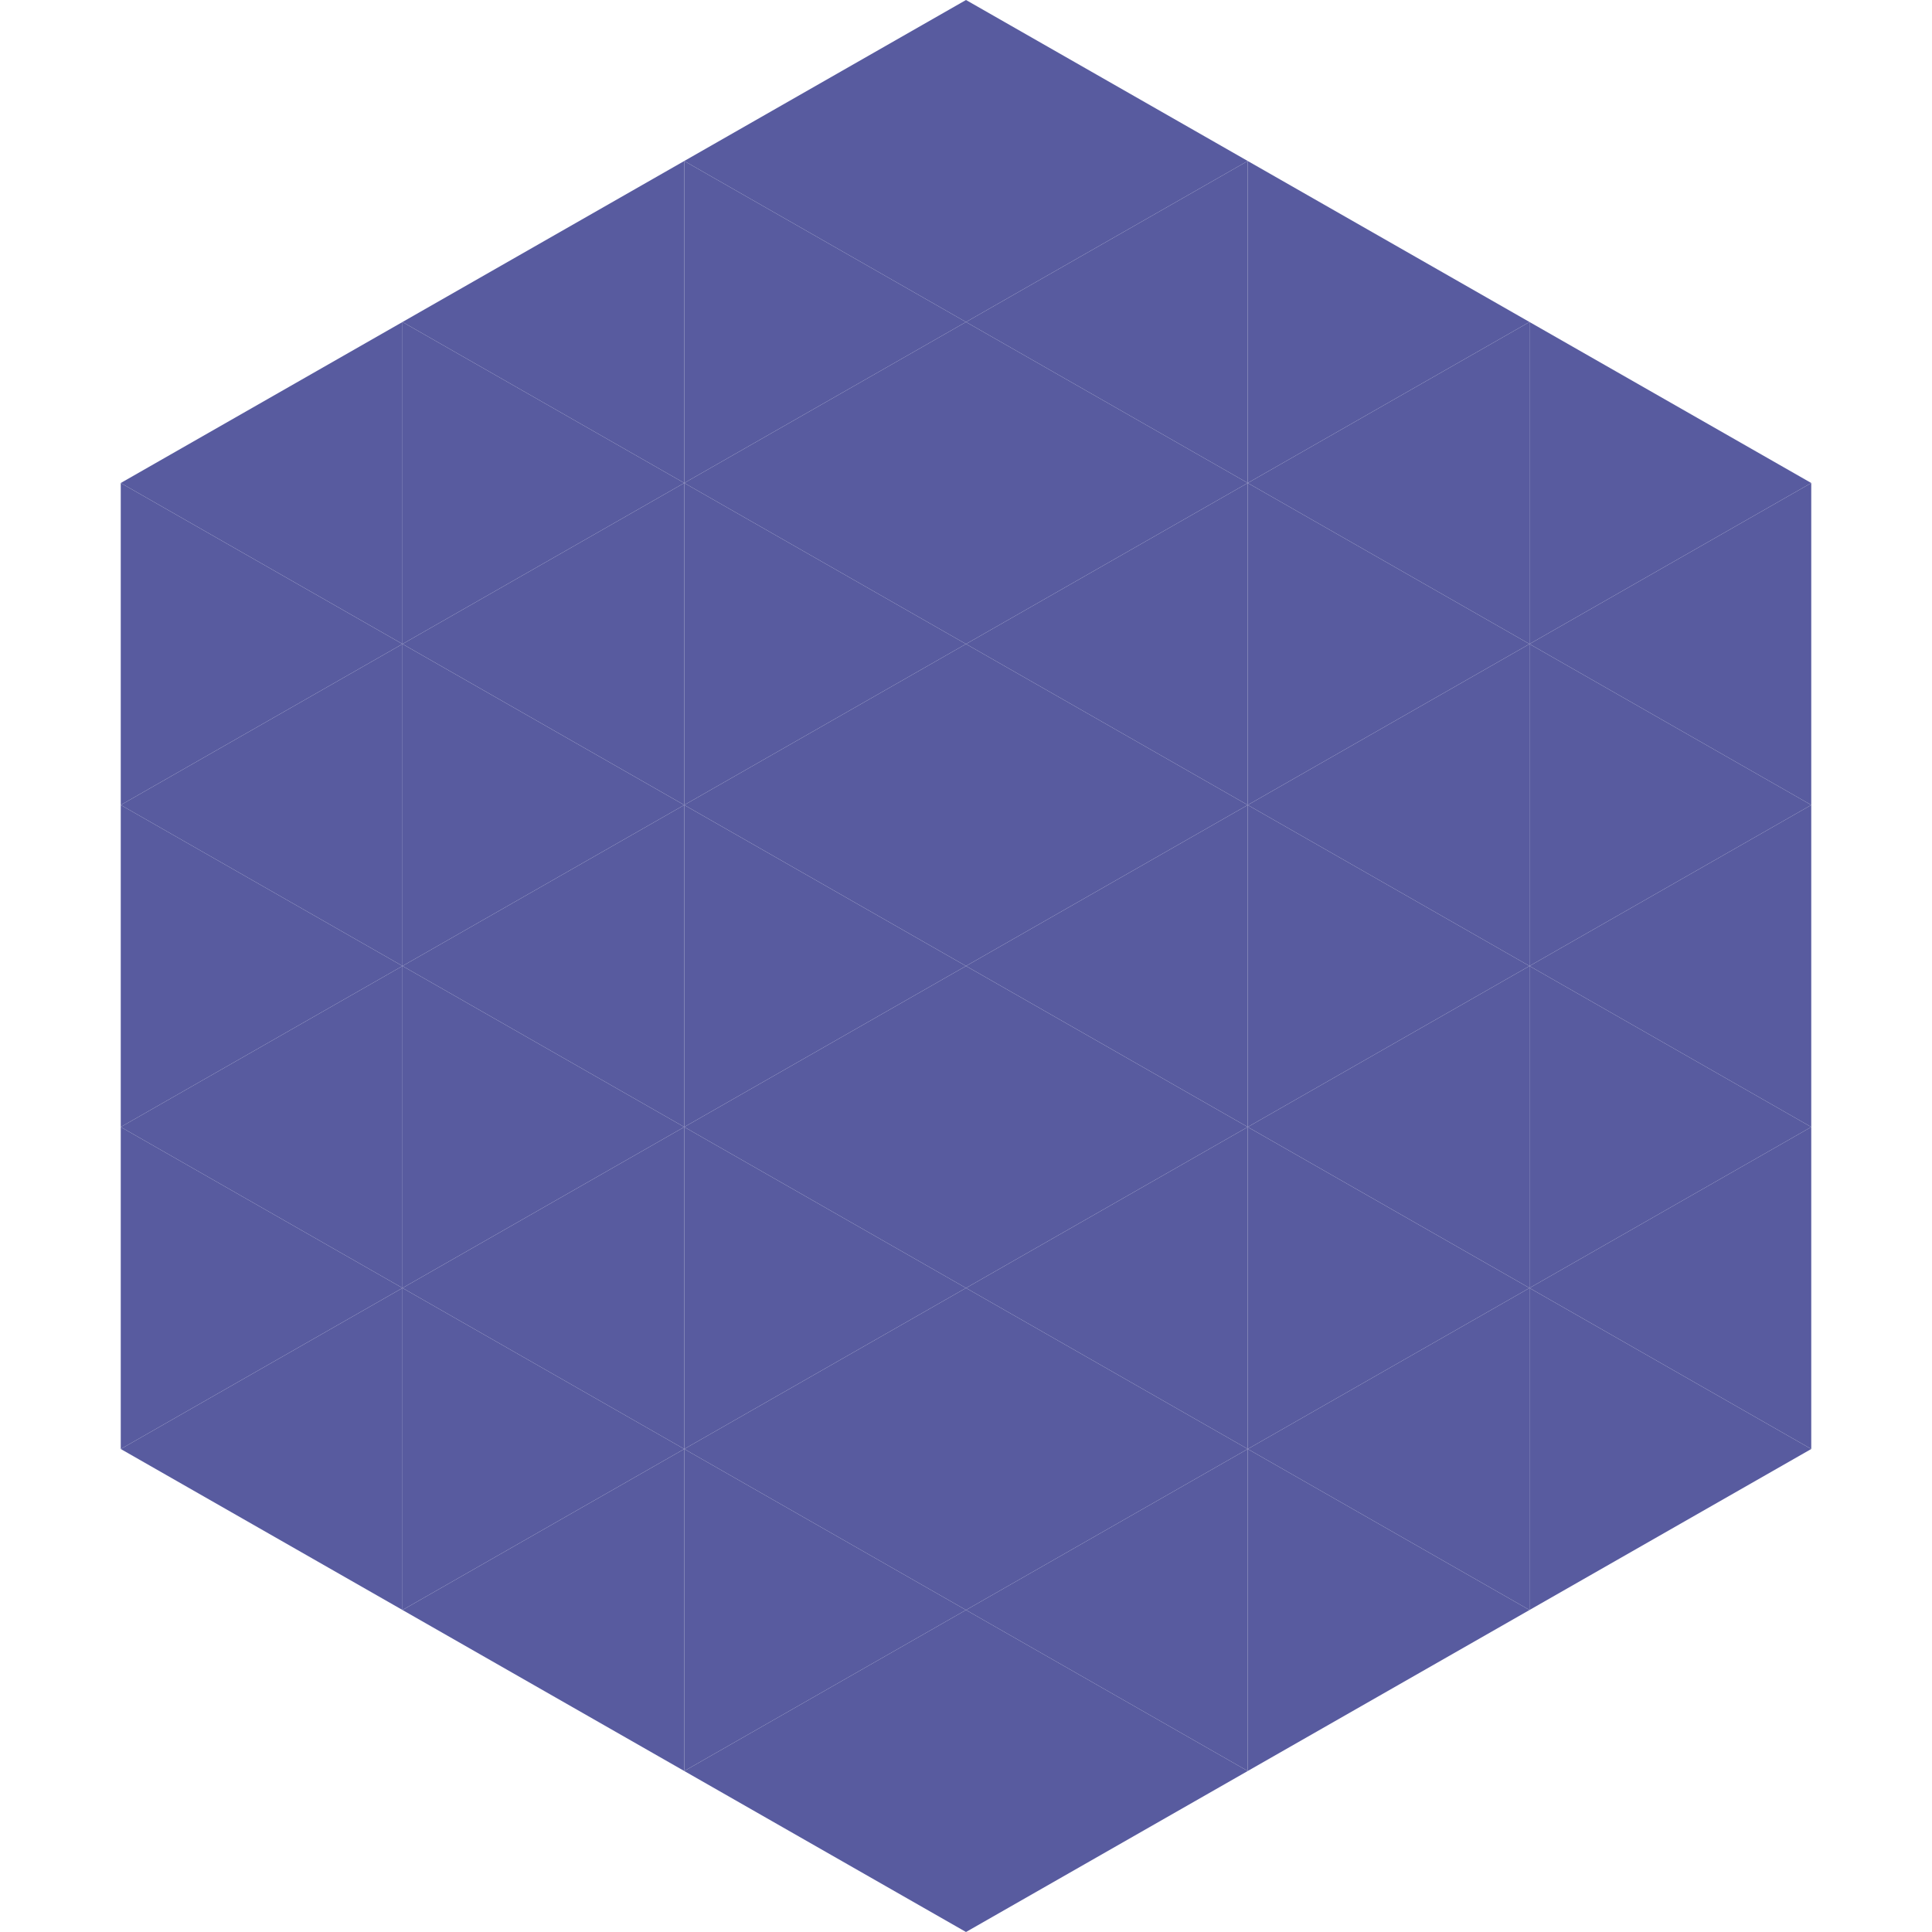
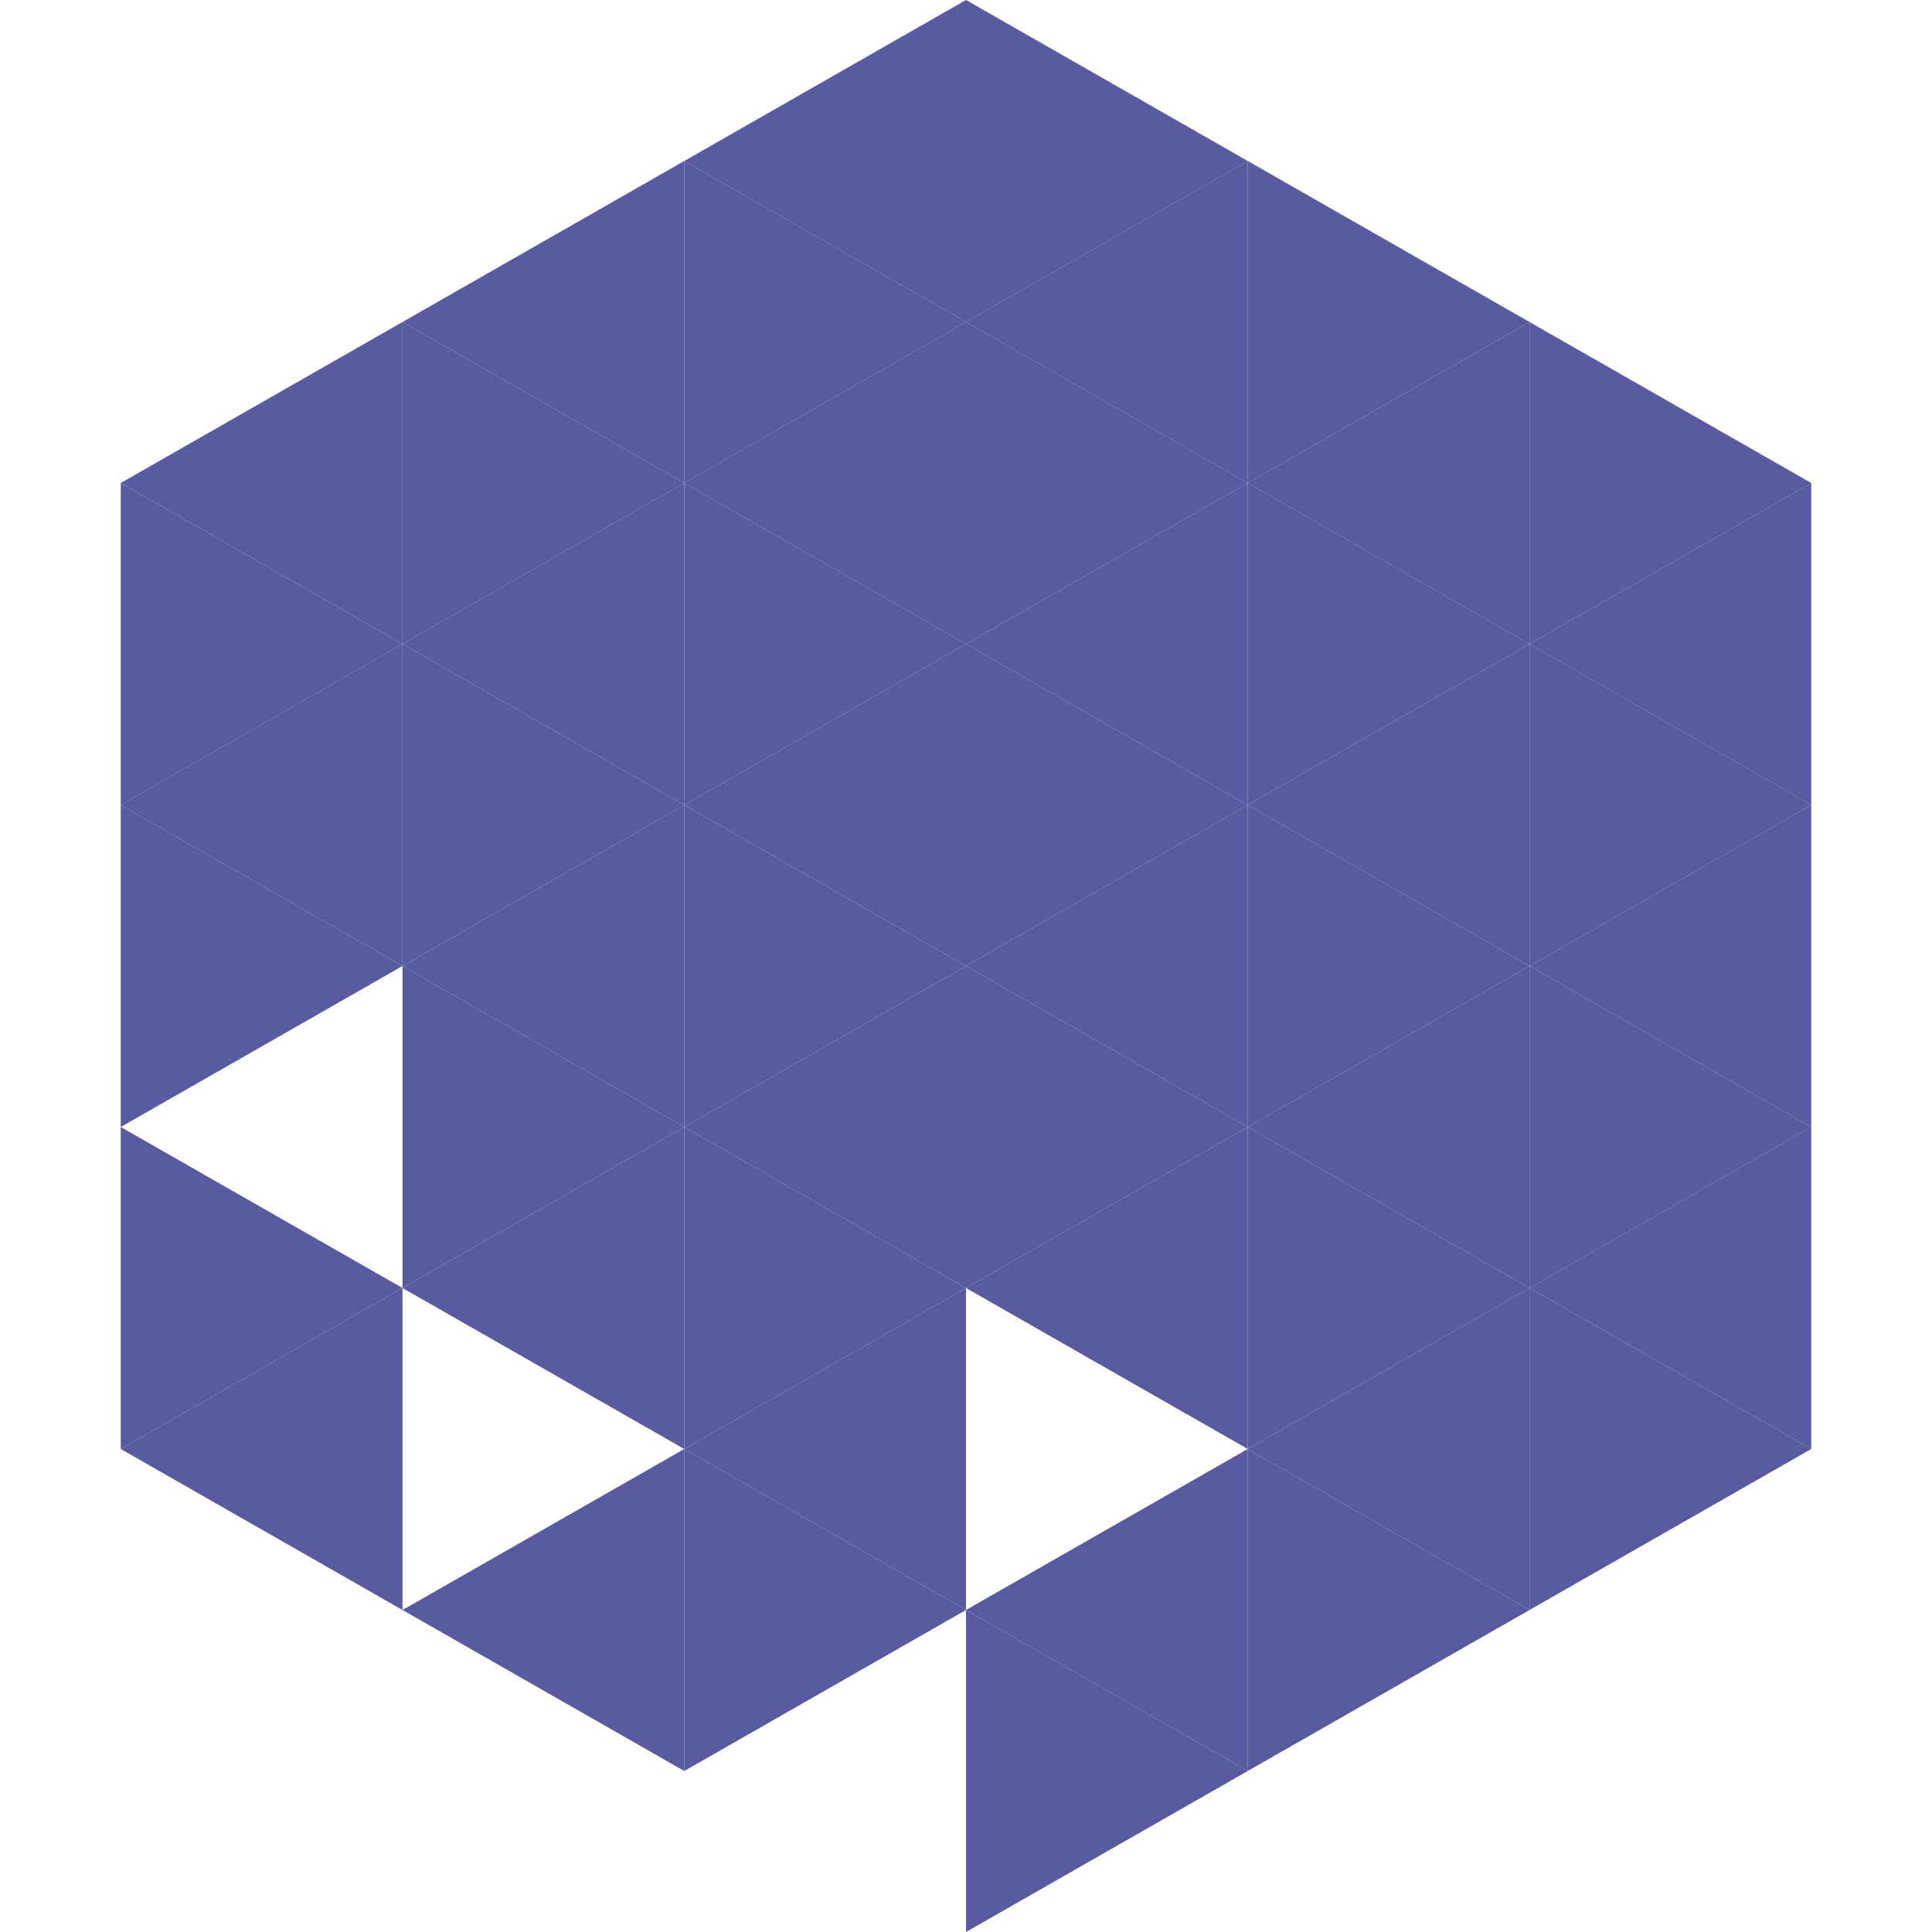
<svg xmlns="http://www.w3.org/2000/svg" width="240" height="240">
  <polygon points="50,40 15,60 50,80" style="fill:rgb(88,91,159)" />
  <polygon points="190,40 225,60 190,80" style="fill:rgb(88,91,159)" />
  <polygon points="15,60 50,80 15,100" style="fill:rgb(88,91,159)" />
  <polygon points="225,60 190,80 225,100" style="fill:rgb(88,91,159)" />
  <polygon points="50,80 15,100 50,120" style="fill:rgb(88,91,159)" />
  <polygon points="190,80 225,100 190,120" style="fill:rgb(88,91,159)" />
  <polygon points="15,100 50,120 15,140" style="fill:rgb(88,91,159)" />
  <polygon points="225,100 190,120 225,140" style="fill:rgb(88,91,159)" />
-   <polygon points="50,120 15,140 50,160" style="fill:rgb(88,91,159)" />
  <polygon points="190,120 225,140 190,160" style="fill:rgb(88,91,159)" />
  <polygon points="15,140 50,160 15,180" style="fill:rgb(88,91,159)" />
  <polygon points="225,140 190,160 225,180" style="fill:rgb(88,91,159)" />
  <polygon points="50,160 15,180 50,200" style="fill:rgb(88,91,159)" />
  <polygon points="190,160 225,180 190,200" style="fill:rgb(88,91,159)" />
  <polygon points="15,180 50,200 15,220" style="fill:rgb(255,255,255); fill-opacity:0" />
  <polygon points="225,180 190,200 225,220" style="fill:rgb(255,255,255); fill-opacity:0" />
  <polygon points="50,0 85,20 50,40" style="fill:rgb(255,255,255); fill-opacity:0" />
  <polygon points="190,0 155,20 190,40" style="fill:rgb(255,255,255); fill-opacity:0" />
  <polygon points="85,20 50,40 85,60" style="fill:rgb(88,91,159)" />
  <polygon points="155,20 190,40 155,60" style="fill:rgb(88,91,159)" />
  <polygon points="50,40 85,60 50,80" style="fill:rgb(88,91,159)" />
  <polygon points="190,40 155,60 190,80" style="fill:rgb(88,91,159)" />
  <polygon points="85,60 50,80 85,100" style="fill:rgb(88,91,159)" />
  <polygon points="155,60 190,80 155,100" style="fill:rgb(88,91,159)" />
  <polygon points="50,80 85,100 50,120" style="fill:rgb(88,91,159)" />
  <polygon points="190,80 155,100 190,120" style="fill:rgb(88,91,159)" />
  <polygon points="85,100 50,120 85,140" style="fill:rgb(88,91,159)" />
  <polygon points="155,100 190,120 155,140" style="fill:rgb(88,91,159)" />
  <polygon points="50,120 85,140 50,160" style="fill:rgb(88,91,159)" />
  <polygon points="190,120 155,140 190,160" style="fill:rgb(88,91,159)" />
  <polygon points="85,140 50,160 85,180" style="fill:rgb(88,91,159)" />
  <polygon points="155,140 190,160 155,180" style="fill:rgb(88,91,159)" />
-   <polygon points="50,160 85,180 50,200" style="fill:rgb(88,91,159)" />
  <polygon points="190,160 155,180 190,200" style="fill:rgb(88,91,159)" />
  <polygon points="85,180 50,200 85,220" style="fill:rgb(88,91,159)" />
  <polygon points="155,180 190,200 155,220" style="fill:rgb(88,91,159)" />
  <polygon points="120,0 85,20 120,40" style="fill:rgb(88,91,159)" />
  <polygon points="120,0 155,20 120,40" style="fill:rgb(88,91,159)" />
  <polygon points="85,20 120,40 85,60" style="fill:rgb(88,91,159)" />
  <polygon points="155,20 120,40 155,60" style="fill:rgb(88,91,159)" />
  <polygon points="120,40 85,60 120,80" style="fill:rgb(88,91,159)" />
  <polygon points="120,40 155,60 120,80" style="fill:rgb(88,91,159)" />
  <polygon points="85,60 120,80 85,100" style="fill:rgb(88,91,159)" />
  <polygon points="155,60 120,80 155,100" style="fill:rgb(88,91,159)" />
  <polygon points="120,80 85,100 120,120" style="fill:rgb(88,91,159)" />
  <polygon points="120,80 155,100 120,120" style="fill:rgb(88,91,159)" />
  <polygon points="85,100 120,120 85,140" style="fill:rgb(88,91,159)" />
  <polygon points="155,100 120,120 155,140" style="fill:rgb(88,91,159)" />
  <polygon points="120,120 85,140 120,160" style="fill:rgb(88,91,159)" />
  <polygon points="120,120 155,140 120,160" style="fill:rgb(88,91,159)" />
  <polygon points="85,140 120,160 85,180" style="fill:rgb(88,91,159)" />
  <polygon points="155,140 120,160 155,180" style="fill:rgb(88,91,159)" />
  <polygon points="120,160 85,180 120,200" style="fill:rgb(88,91,159)" />
-   <polygon points="120,160 155,180 120,200" style="fill:rgb(88,91,159)" />
  <polygon points="85,180 120,200 85,220" style="fill:rgb(88,91,159)" />
  <polygon points="155,180 120,200 155,220" style="fill:rgb(88,91,159)" />
-   <polygon points="120,200 85,220 120,240" style="fill:rgb(88,91,159)" />
  <polygon points="120,200 155,220 120,240" style="fill:rgb(88,91,159)" />
  <polygon points="85,220 120,240 85,260" style="fill:rgb(255,255,255); fill-opacity:0" />
  <polygon points="155,220 120,240 155,260" style="fill:rgb(255,255,255); fill-opacity:0" />
</svg>